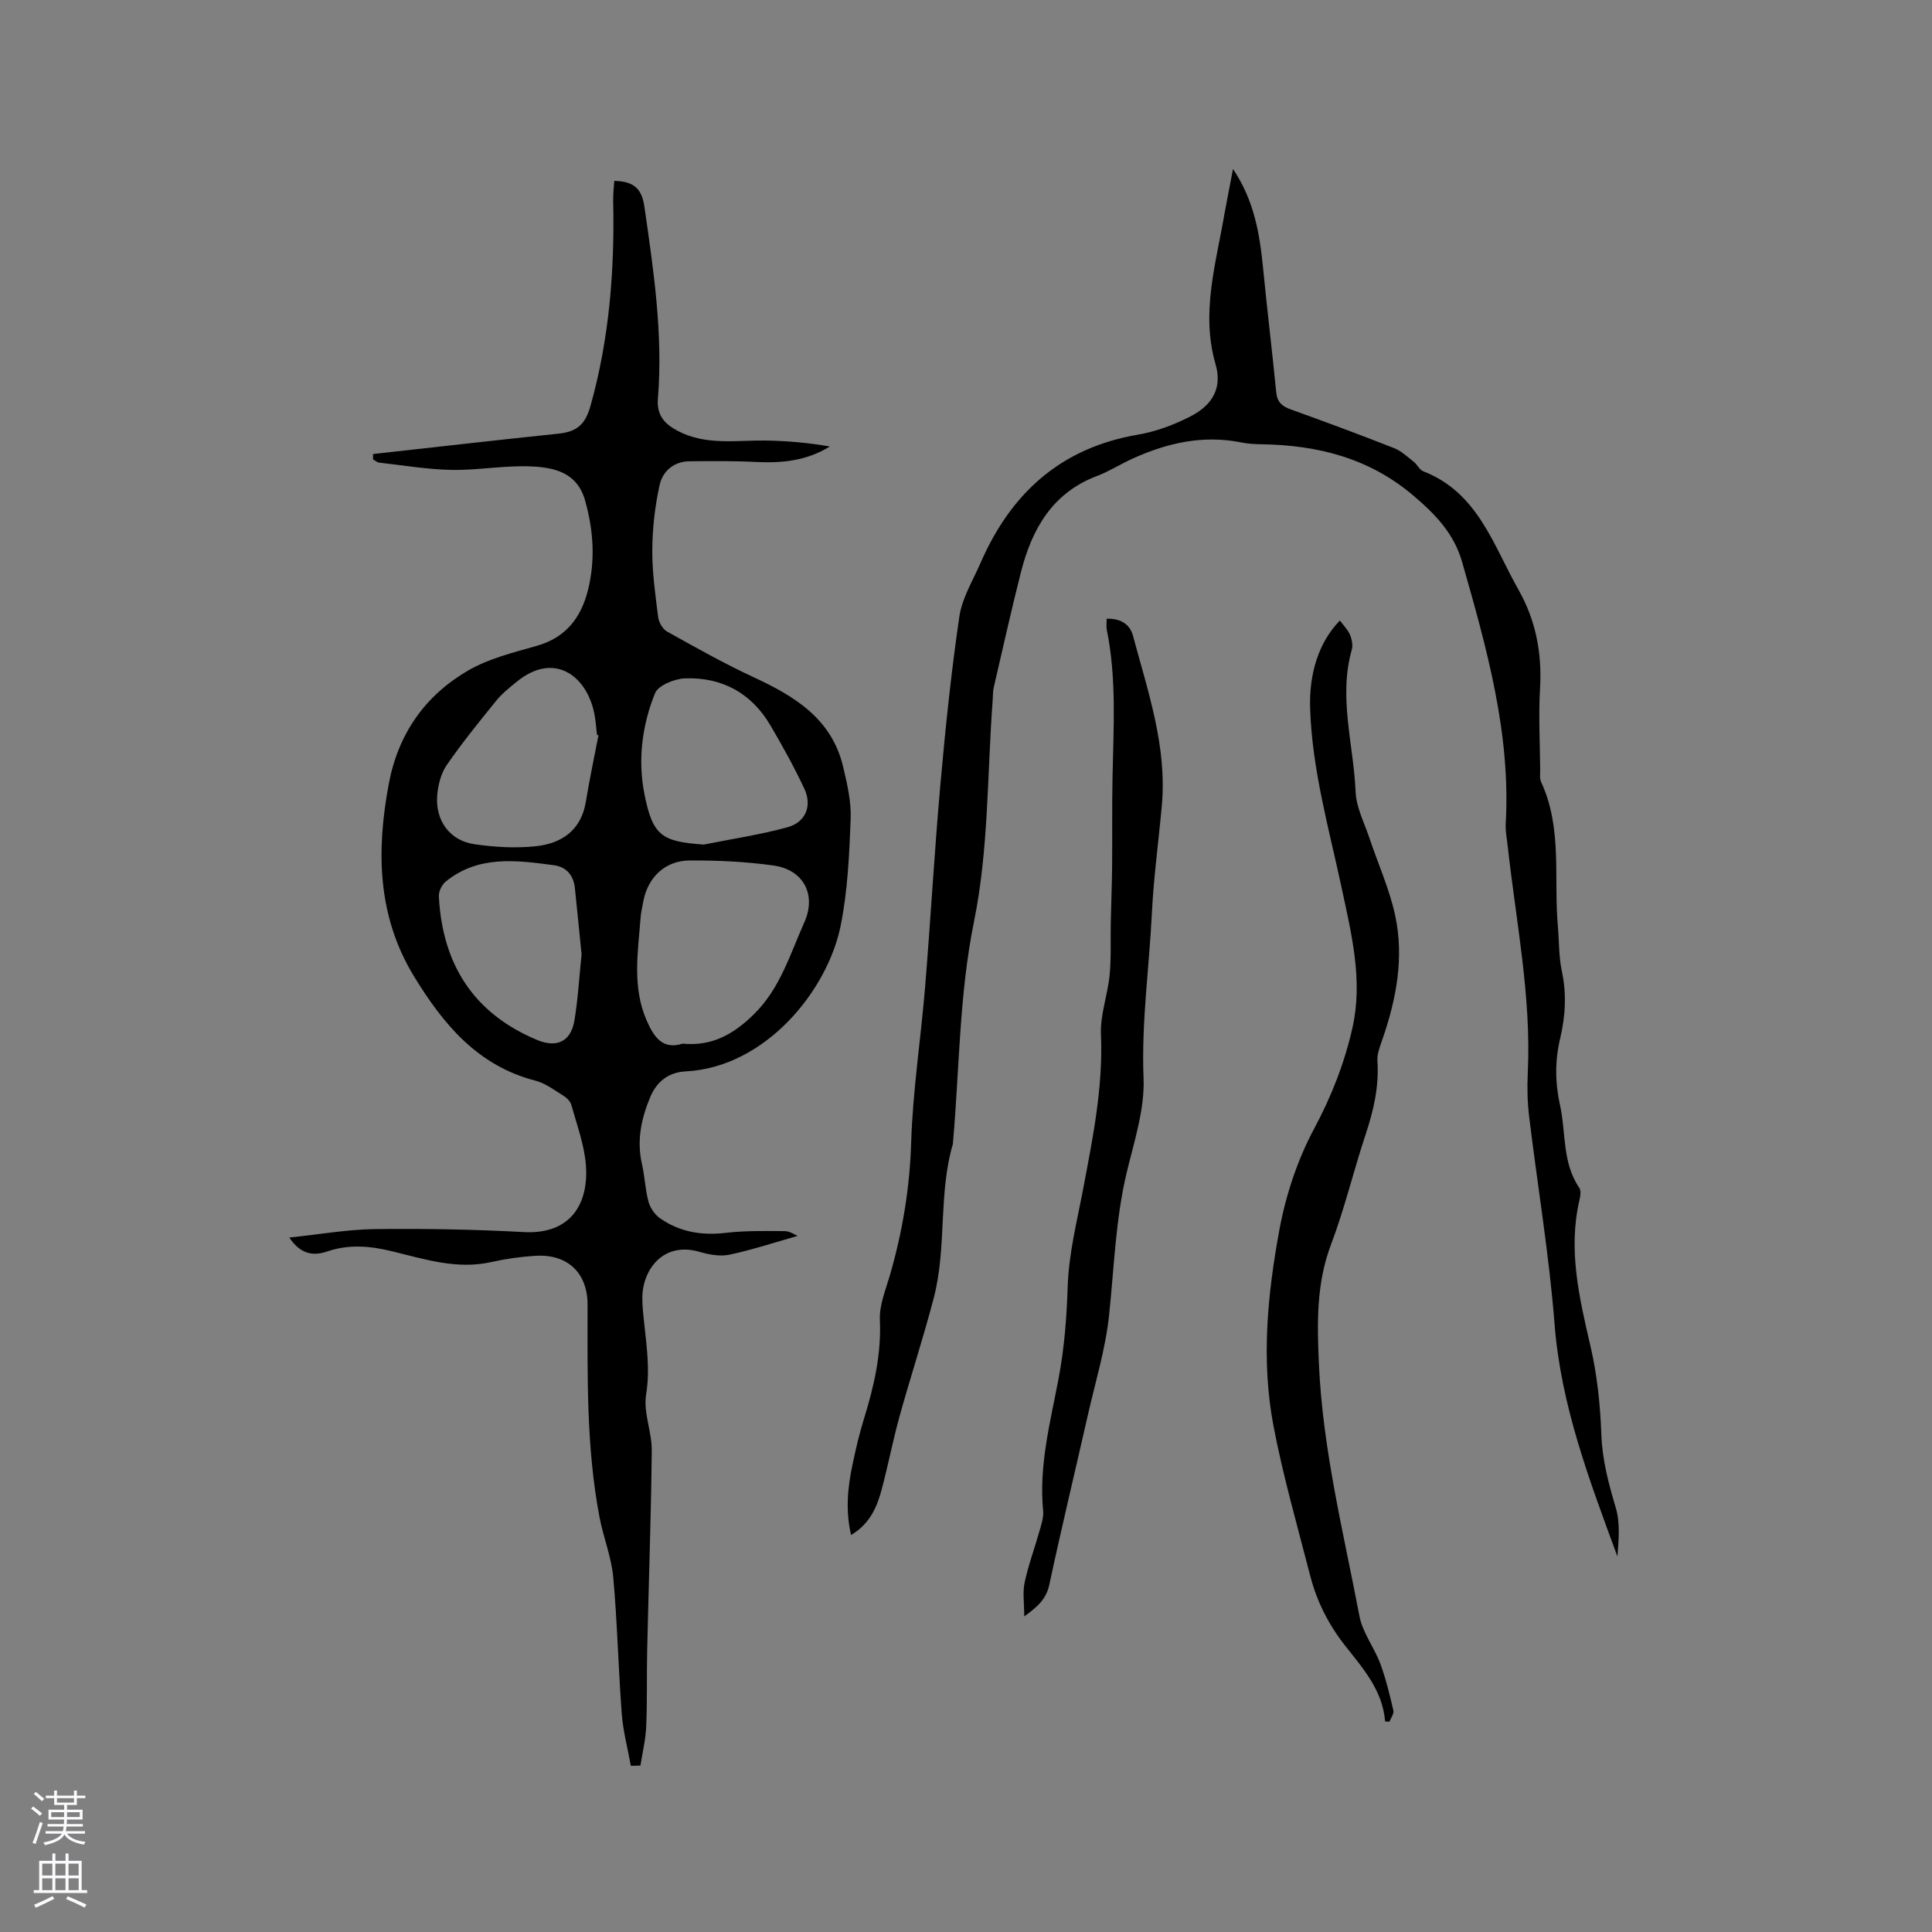
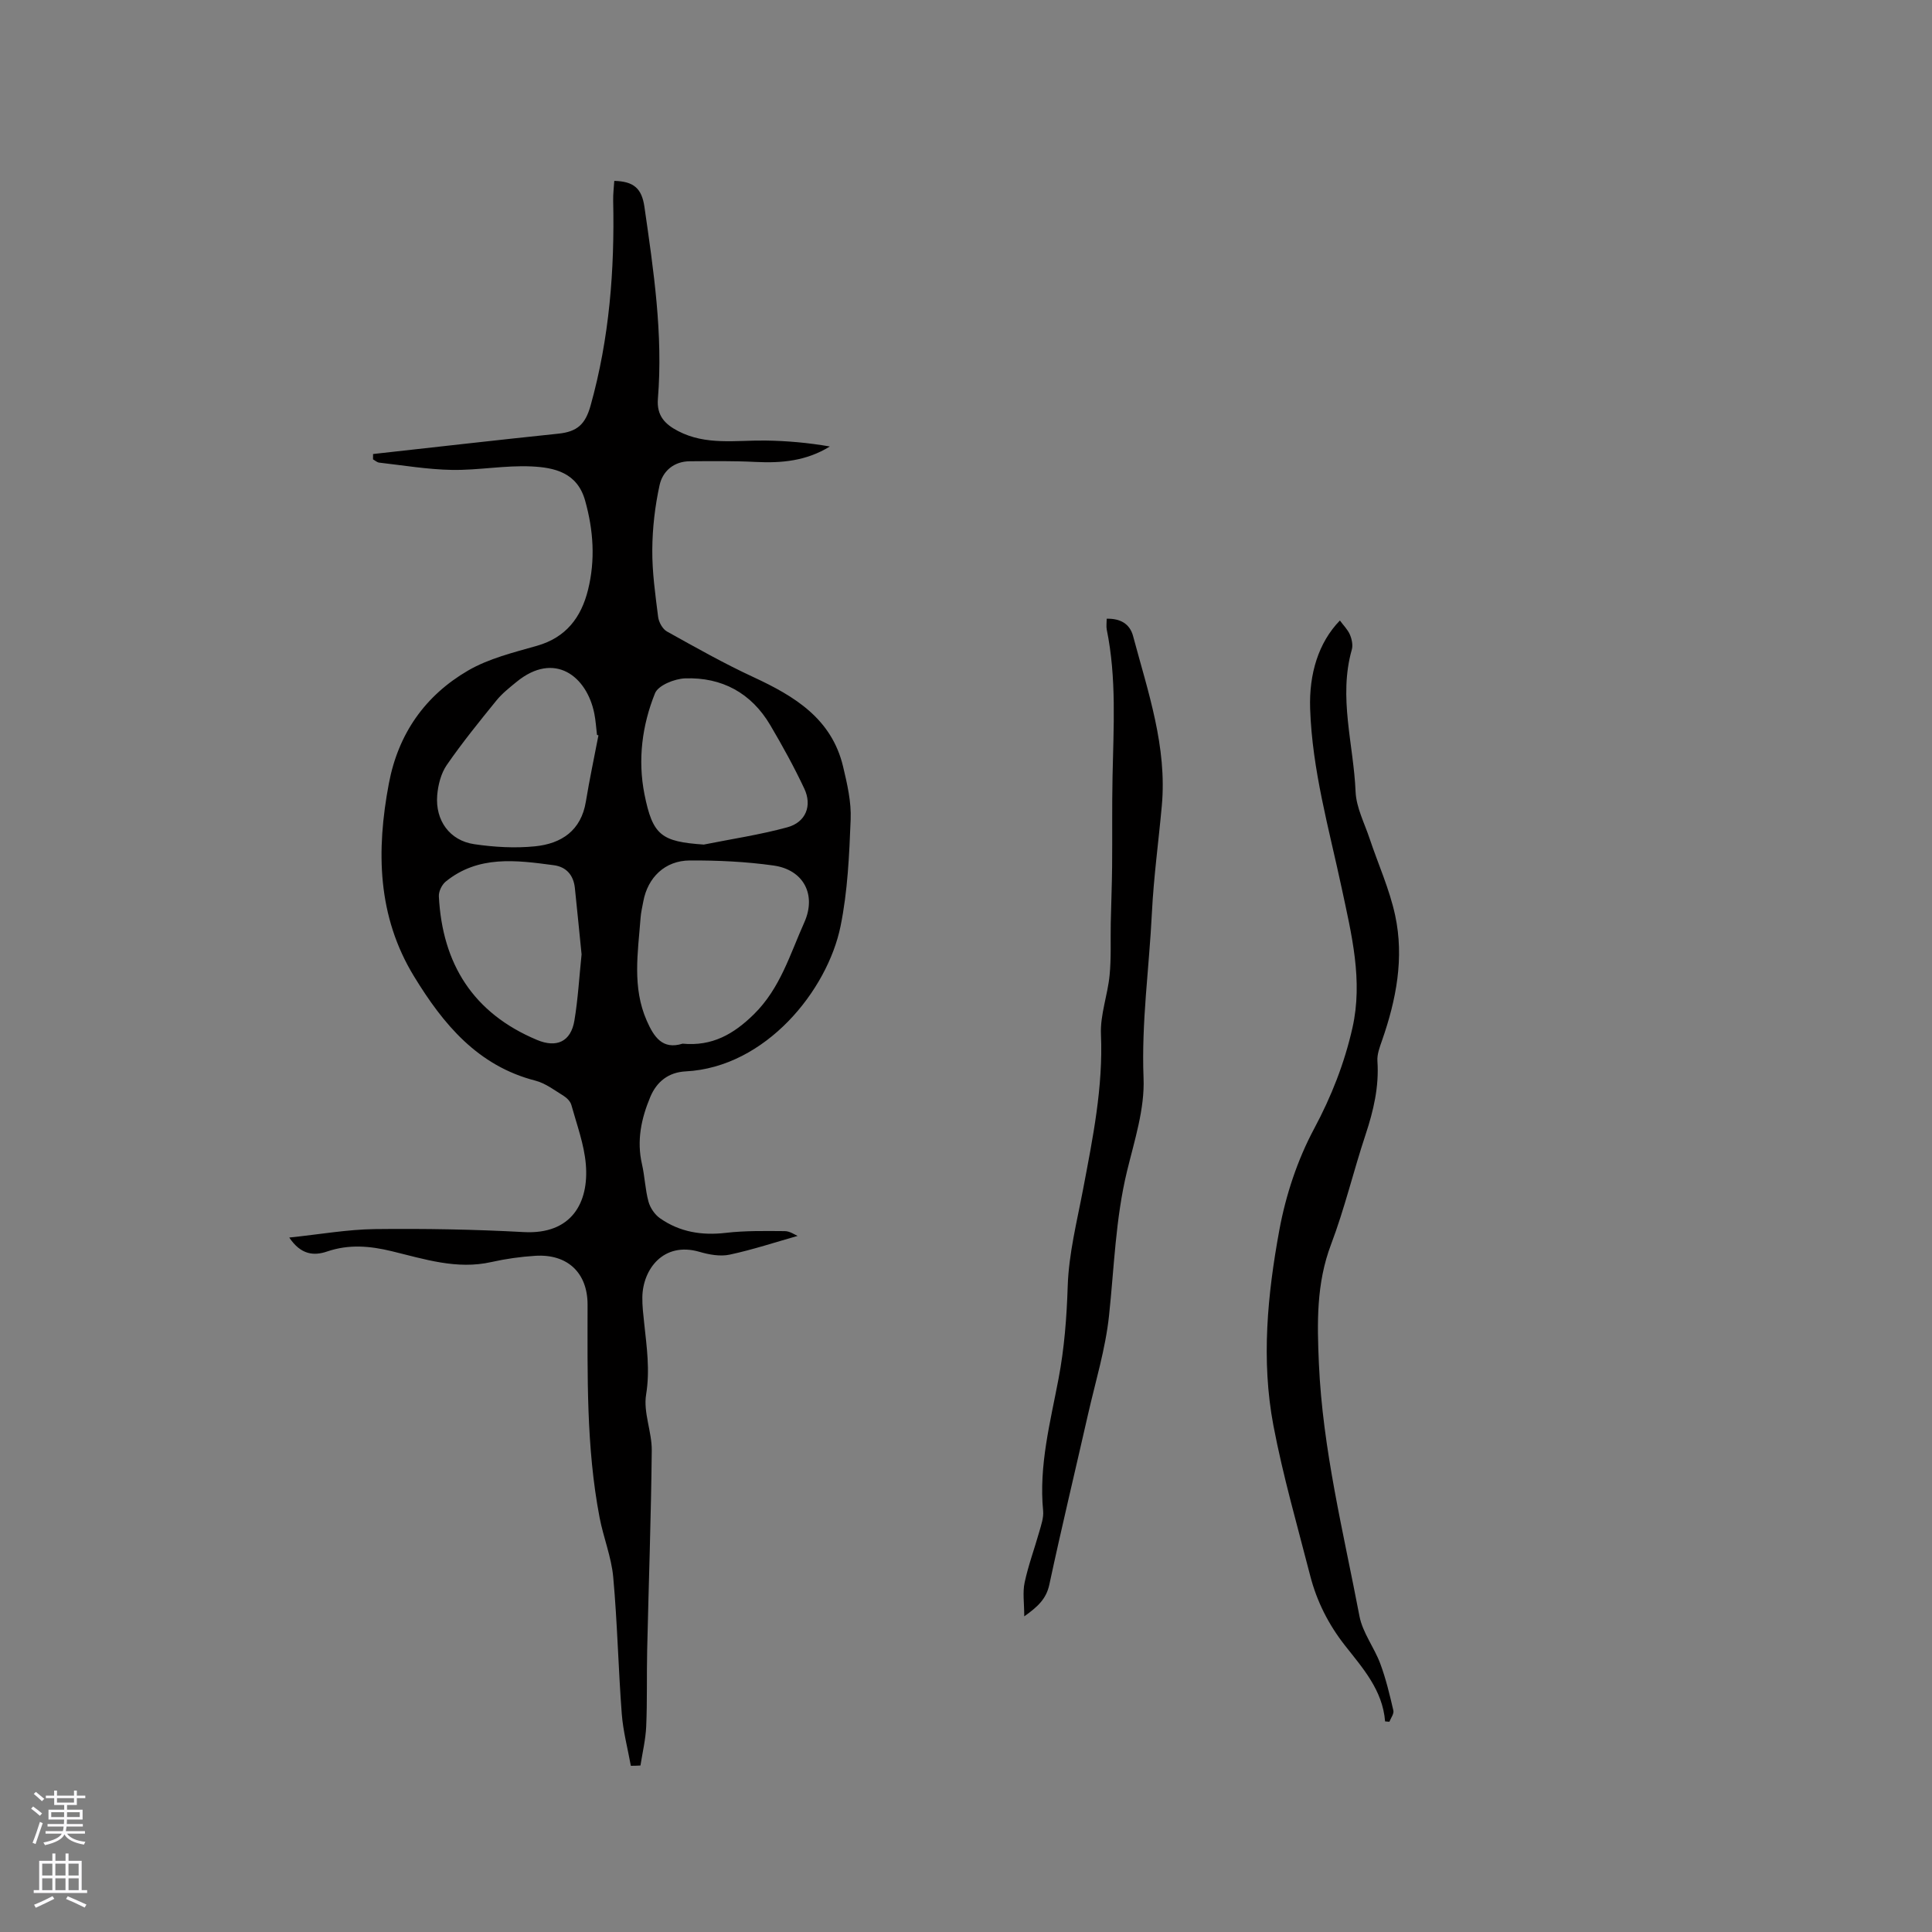
<svg xmlns="http://www.w3.org/2000/svg" enable-background="new 0 0 400 400" viewBox="0 0 400 400">
  <rect x="0" y="0" width="400" height="400" fill="#808080" stroke="none" />
  <g fill="#010000">
    <path d="m130.61 365.59c-.65-3.58-1.6-7.14-1.88-10.75-.72-9.43-.91-18.91-1.77-28.33-.38-4.17-2.04-8.2-2.83-12.36-2.78-14.57-2.48-29.32-2.48-44.05 0-6.55-4.13-10.51-10.8-10.1-3.05.19-6.13.62-9.11 1.29-7.16 1.62-13.87-.61-20.62-2.24-4.54-1.1-8.88-1.48-13.4.06-2.7.92-5.42.72-7.83-2.89 6.29-.65 12.01-1.68 17.75-1.75 10.27-.12 20.56.06 30.82.62 9.85.53 13.5-6.06 12.83-14.03-.35-4.16-1.87-8.22-3-12.3-.2-.72-.92-1.45-1.59-1.87-1.89-1.16-3.75-2.61-5.84-3.15-11.97-3.07-19.1-11.71-25.12-21.56-7.64-12.5-7.86-26.04-5.23-39.97 1.95-10.32 7.51-18.2 16.38-23.37 4.31-2.51 9.43-3.75 14.3-5.14 6.02-1.72 9.14-5.89 10.55-11.56 1.54-6.19 1.13-12.35-.6-18.51-1.63-5.82-6.39-6.84-11.1-7.06-5.47-.26-10.98.81-16.47.72-5.03-.09-10.04-.94-15.06-1.51-.45-.05-.85-.44-1.28-.67 0-.37.01-.74.01-1.11 12.77-1.41 25.54-2.88 38.33-4.21 3.96-.41 5.62-1.94 6.71-5.84 3.89-13.91 4.99-28.09 4.67-42.45-.03-1.35.15-2.7.23-4.05 4.03.1 5.69 1.56 6.24 5.36 1.9 13.19 3.88 26.38 2.79 39.76-.28 3.5 1.48 5.27 4.17 6.67 5.78 3.02 11.99 1.89 18.09 1.97 4.46.06 8.91.46 13.34 1.23-4.86 3.01-10.01 3.47-15.37 3.2-4.54-.23-9.09-.17-13.63-.14-3.31.02-5.62 2.06-6.25 4.94-.96 4.37-1.48 8.91-1.51 13.38-.04 4.64.63 9.3 1.21 13.92.14 1.08.92 2.5 1.82 3 5.89 3.28 11.78 6.61 17.89 9.44 8.52 3.95 16.21 8.59 18.58 18.52.85 3.58 1.72 7.32 1.57 10.95-.29 7.39-.62 14.88-2.09 22.09-2.7 13.28-15.47 29.23-32.08 30.08-3.51.18-5.97 2.09-7.31 5.28-1.87 4.46-2.85 9.04-1.73 13.91.59 2.56.66 5.24 1.35 7.77.35 1.29 1.3 2.69 2.39 3.45 4.07 2.85 8.64 3.6 13.61 3.02 4.04-.47 8.16-.39 12.24-.36 1.04.01 2.08.76 2.64.99-4.55 1.29-9.26 2.85-14.07 3.88-1.96.42-4.26 0-6.25-.58-7.47-2.18-11.74 3.63-11.83 9.37-.03 1.79.19 3.59.38 5.38.52 4.92 1.23 9.71.4 14.8-.61 3.7 1.21 7.72 1.17 11.59-.14 13.76-.64 27.51-.95 41.27-.12 5.28.03 10.56-.2 15.83-.12 2.72-.77 5.41-1.19 8.11-.64.05-1.31.05-1.99.06zm10.71-149.51c6.12.58 10.57-1.96 14.77-6.09 5.46-5.38 7.47-12.41 10.43-19.01 2.55-5.69-.1-10.89-6.34-11.78-5.73-.81-11.58-1.08-17.38-1.05-5.13.03-8.69 3.52-9.61 8.48-.21 1.14-.49 2.29-.57 3.44-.54 7.15-1.77 14.32 1.29 21.27 1.48 3.35 3.25 6.05 7.41 4.74zm-17.42-63.83c-.1-.03-.2-.07-.3-.1-.18-1.47-.26-2.95-.55-4.4-1.54-7.76-8.25-13-16.11-6.57-1.47 1.2-3 2.41-4.18 3.87-3.54 4.36-7.08 8.73-10.27 13.35-1.19 1.73-1.79 4.1-1.97 6.24-.43 5.24 2.6 9.4 7.67 10.14 4.14.61 8.45.86 12.6.44 5.43-.55 9.53-3.24 10.51-9.27.75-4.59 1.73-9.14 2.6-13.7zm21.81 22.61c5.78-1.16 11.64-2.03 17.31-3.58 3.81-1.04 5.18-4.46 3.49-8.03-2.11-4.48-4.51-8.84-7.03-13.11-3.93-6.67-10.02-9.96-17.65-9.69-2.18.08-5.56 1.44-6.22 3.09-2.67 6.63-3.59 13.75-2.19 20.86 1.71 8.58 3.51 9.85 12.29 10.46zm-25.3 22.74c-.46-4.52-.9-9.14-1.39-13.76-.28-2.63-1.75-4.37-4.38-4.71-7.78-1.04-15.62-2.09-22.37 3.4-.79.65-1.46 2.03-1.41 3.04.72 14.01 7.12 24.21 20.33 29.74 4.03 1.69 6.99.38 7.73-3.99.75-4.48 1-9.03 1.49-13.72z" />
-     <path d="m255.28 34.99c4.43 6.59 5.54 13.53 6.24 20.63.83 8.54 1.87 17.07 2.71 25.61.2 2 1.18 2.88 2.97 3.52 7.17 2.58 14.32 5.23 21.41 8.02 1.5.59 2.77 1.8 4.07 2.82.74.58 1.2 1.68 2 1.99 11.31 4.39 14.47 15.28 19.71 24.53 3.6 6.36 4.88 13.13 4.46 20.42-.33 5.6-.02 11.24.03 16.86.01.84-.14 1.8.19 2.51 4.43 9.54 2.59 19.8 3.46 29.75.28 3.16.18 6.39.84 9.47 1 4.7.73 9.29-.35 13.84-1.11 4.65-1.06 9.24-.04 13.84 1.27 5.71.42 11.92 3.99 17.12.4.58.24 1.69.05 2.49-2.42 10.38-.04 20.32 2.29 30.38 1.37 5.92 2.01 12.09 2.23 18.18.19 5.29 1.49 10.17 2.98 15.16.94 3.16.62 6.71.35 10.12-5.76-15.67-11.67-31.12-13-47.97-1.13-14.46-3.55-28.81-5.29-43.22-.35-2.93-.41-5.93-.27-8.89.76-15.9-2.45-31.44-4.17-47.12-.16-1.47-.48-2.96-.4-4.43 1.08-18.77-3.95-36.49-9.02-54.25-1.7-5.95-5.54-9.88-10.08-13.75-9.17-7.8-19.85-10.47-31.5-10.64-1.37-.02-2.77-.1-4.11-.37-7.89-1.6-15.29.07-22.45 3.3-2.51 1.13-4.86 2.65-7.42 3.62-9.32 3.52-13.53 11.04-15.81 20.02-2 7.9-3.77 15.86-5.61 23.8-.19.81-.15 1.68-.21 2.52-1.15 15.32-.82 30.93-3.86 45.86-3.1 15.25-3.01 30.5-4.36 45.75-.01.11.01.22-.01.32-3.06 10.38-1.25 21.38-3.94 31.78-2.15 8.29-4.84 16.44-7.13 24.7-1.38 4.99-2.35 10.1-3.69 15.11-.98 3.68-2.48 7.13-6.34 9.42-1.17-5.1-.7-9.8.28-14.47.67-3.21 1.41-6.42 2.38-9.55 2.08-6.7 3.63-13.4 3.31-20.54-.13-3.05 1.2-6.2 2.08-9.24 2.6-8.99 4.11-18.05 4.4-27.49.33-10.77 2.01-21.5 2.89-32.26 1.14-13.94 1.92-27.92 3.16-41.85 1.03-11.6 2.23-23.21 3.92-34.73.56-3.85 2.8-7.48 4.4-11.15 6.29-14.45 16.64-23.83 32.59-26.54 3.69-.63 7.38-2.01 10.73-3.71 3.82-1.94 6.98-5.17 5.32-10.9-3.06-10.56.08-20.76 1.84-31.04.53-2.92 1.12-5.82 1.78-9.35z" />
    <path d="m286.77 356.4c-.52-6.51-4.64-11.04-8.34-15.76-3.39-4.33-5.8-9.1-7.16-14.38-2.66-10.36-5.64-20.66-7.63-31.15-2.55-13.49-1.22-27.12 1.24-40.47 1.33-7.2 3.74-14.5 7.19-20.94 3.6-6.72 6.29-13.59 7.94-20.9 2.21-9.8-.18-19.34-2.22-28.9-2.63-12.31-6.12-24.47-6.54-37.18-.24-7.17 1.71-13.68 6.16-18.25.74 1.01 1.62 1.87 2.07 2.92.4.93.66 2.16.4 3.1-2.81 9.89.37 19.63.78 29.43.14 3.26 1.82 6.46 2.89 9.66 1.77 5.31 4.13 10.49 5.3 15.93 1.9 8.82.23 17.48-2.72 25.92-.48 1.38-1.05 2.87-.95 4.27.36 5.29-.81 10.25-2.46 15.23-2.5 7.53-4.33 15.3-7.14 22.71-3.06 8.09-2.89 16.19-2.52 24.63.78 17.81 5.09 34.98 8.4 52.33.65 3.43 3.06 6.48 4.31 9.84 1.17 3.14 1.95 6.43 2.71 9.7.16.68-.52 1.55-.82 2.33-.31-.03-.6-.05-.89-.07z" />
    <path d="m229.13 128.1c2.81-.07 4.78 1.04 5.46 3.58 3.08 11.53 7.07 22.92 5.95 35.15-.67 7.38-1.68 14.74-2.05 22.14-.56 11.4-2.19 22.71-1.73 34.23.26 6.39-1.89 12.95-3.43 19.31-2.38 9.85-2.65 19.91-3.72 29.9-.73 6.87-2.8 13.61-4.34 20.39-2.67 11.76-5.49 23.49-8.02 35.29-.63 2.92-2.35 4.54-5.19 6.56 0-2.74-.36-4.96.08-7.01.76-3.56 2.04-7 3.03-10.51.4-1.41.93-2.92.8-4.32-.91-9.36 1.48-18.33 3.19-27.36 1.21-6.37 1.69-12.71 1.9-19.2.22-6.7 1.92-13.38 3.18-20.02 2.01-10.61 4.17-21.15 3.7-32.09-.17-4.04 1.39-8.12 1.79-12.22.35-3.56.17-7.17.24-10.76.08-3.91.24-7.81.28-11.72.06-6.23-.04-12.46.09-18.69.2-10.16.86-20.33-1.2-30.4-.13-.68-.01-1.43-.01-2.25z" />
  </g>
  <path d="m6.44 374.46.42-.45c.65.47 1.27.95 1.85 1.44l-.45.49c-.65-.56-1.25-1.06-1.82-1.48m.93 7.33-.63-.26c.55-1.36 1.05-2.8 1.52-4.33.19.1.38.19.59.27-.46 1.29-.95 2.73-1.48 4.32m-.38-10.38.44-.42c.43.34 1.01.82 1.74 1.44l-.49.49c-.53-.51-1.09-1.01-1.69-1.51m2.5.35h1.72v-1.04h.59v1.04h3.52v-1.04h.59v1.04h1.75v.53h-1.75v1.42h-2.03v.97h3.22v2.03h-3.24c0 .35-.01.66-.03.93h3.32v.53h-3.37c-.03.27-.08.58-.15.94h3.96v.53h-3.71c.67.92 1.93 1.48 3.79 1.68-.13.24-.23.44-.29.59-2.13-.38-3.48-1.08-4.04-2.12-.43.97-1.77 1.72-4.03 2.23-.09-.19-.2-.37-.33-.55 2.1-.42 3.37-1.03 3.81-1.83h-3.36v-.53h3.58c.08-.29.13-.61.16-.94h-3.33v-.53h3.39c.02-.27.04-.58.04-.93h-3.23v-2.03h3.25v-.97h-2.07v-1.42h-1.73zm1.12 3.44v1h2.65c.01-.3.02-.44.01-.4v-.25-.35zm1.19-2h3.52v-.91h-3.52zm4.71 2h-2.63v.59c0 .15-.01.28-.01.4h2.64z" fill="#fbfafc" />
  <path d="m13.56 383.74h.63v1.52h2.72v6.07h1.13v.6h-11.06v-.6h1.13v-6.07h2.73v-1.52h.63v1.52h2.1v-1.52zm-2.69 8.83.38.56c-1.24.63-2.53 1.25-3.85 1.85-.1-.21-.21-.42-.34-.63 1.36-.55 2.63-1.15 3.81-1.78m-2.13-4.27h2.1v-2.45h-2.1zm0 3.04h2.1v-2.46h-2.1zm2.72-3.04h2.1v-2.45h-2.1zm0 3.04h2.1v-2.46h-2.1zm6.07 3.6c-1.41-.71-2.7-1.3-3.86-1.78l.35-.56c1.45.62 2.75 1.19 3.88 1.72zm-1.25-9.09h-2.1v2.45h2.1zm-2.09 5.49h2.1v-2.46h-2.1z" fill="#fbfafc" />
</svg>